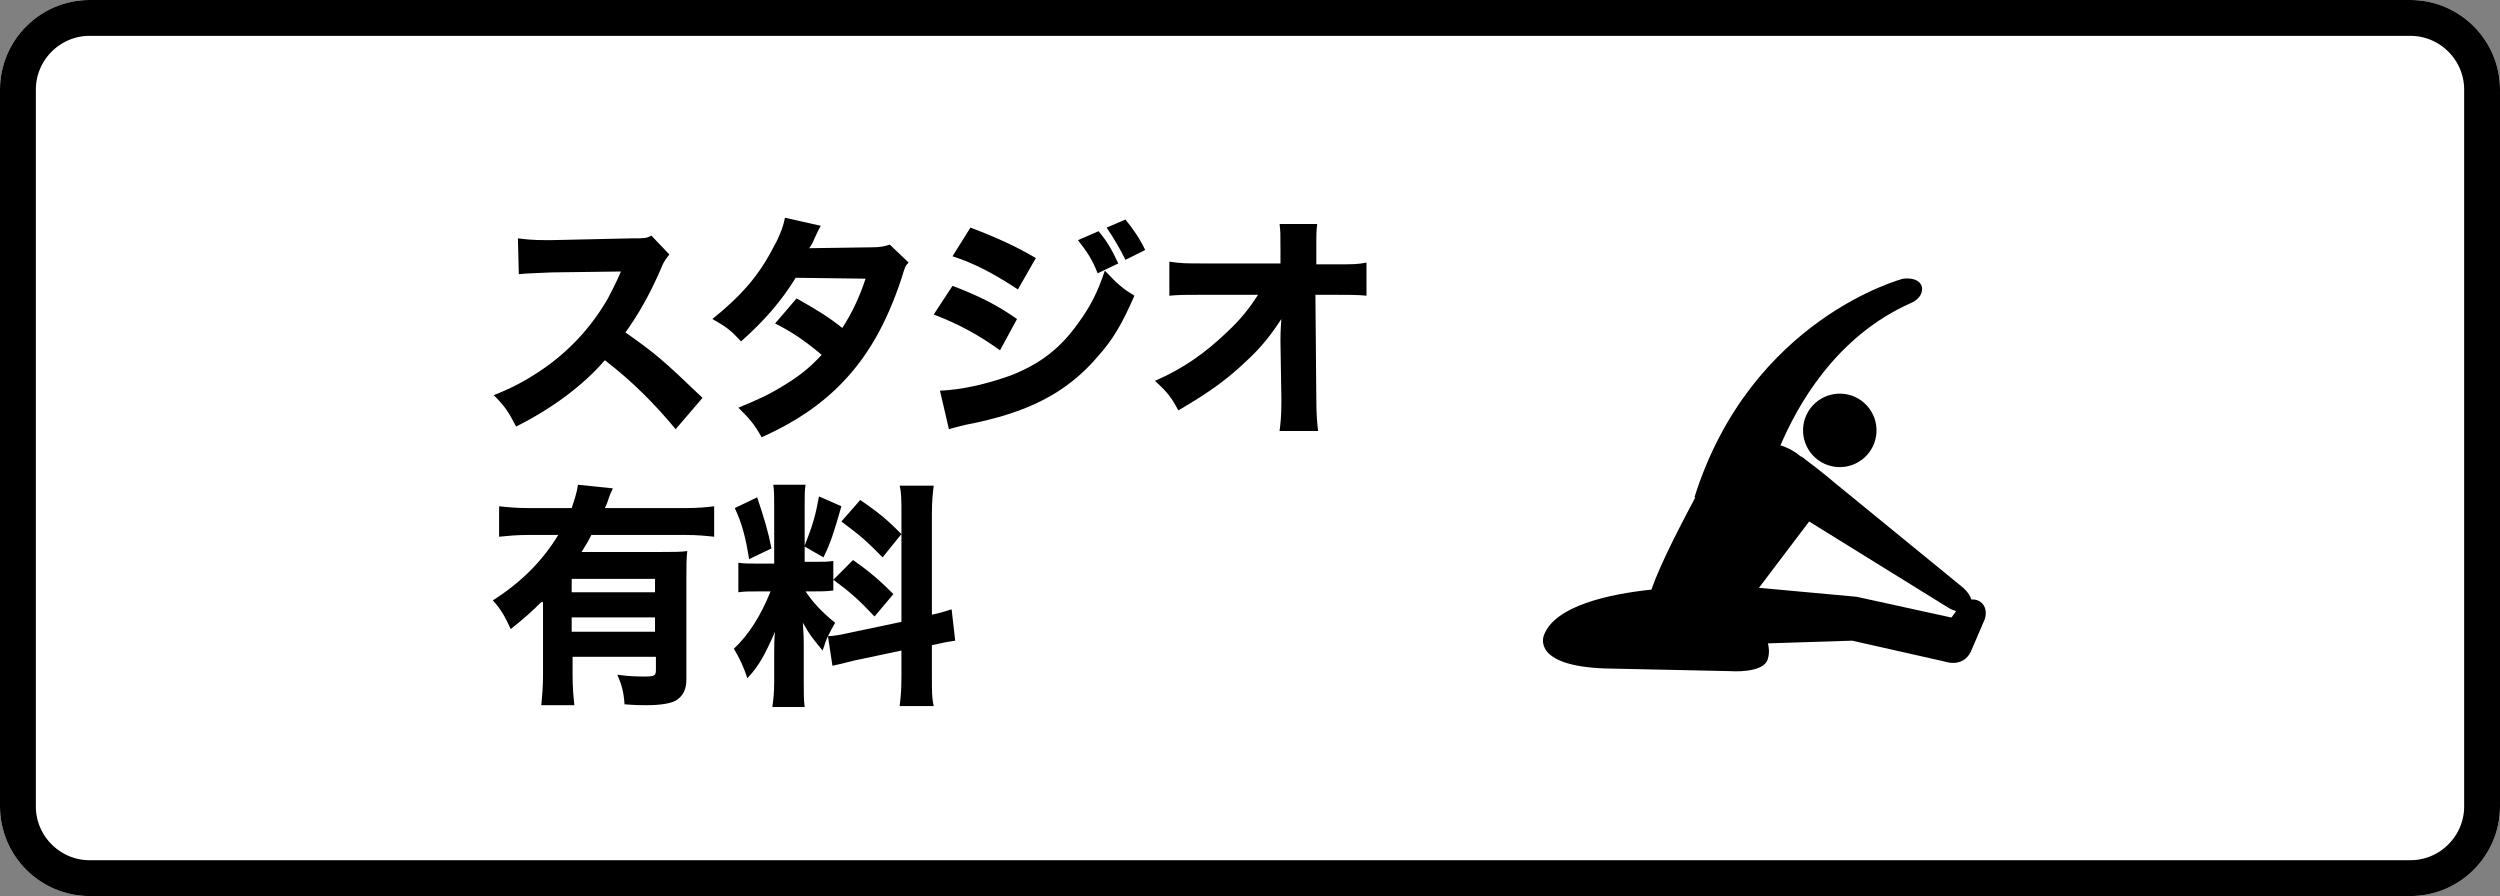
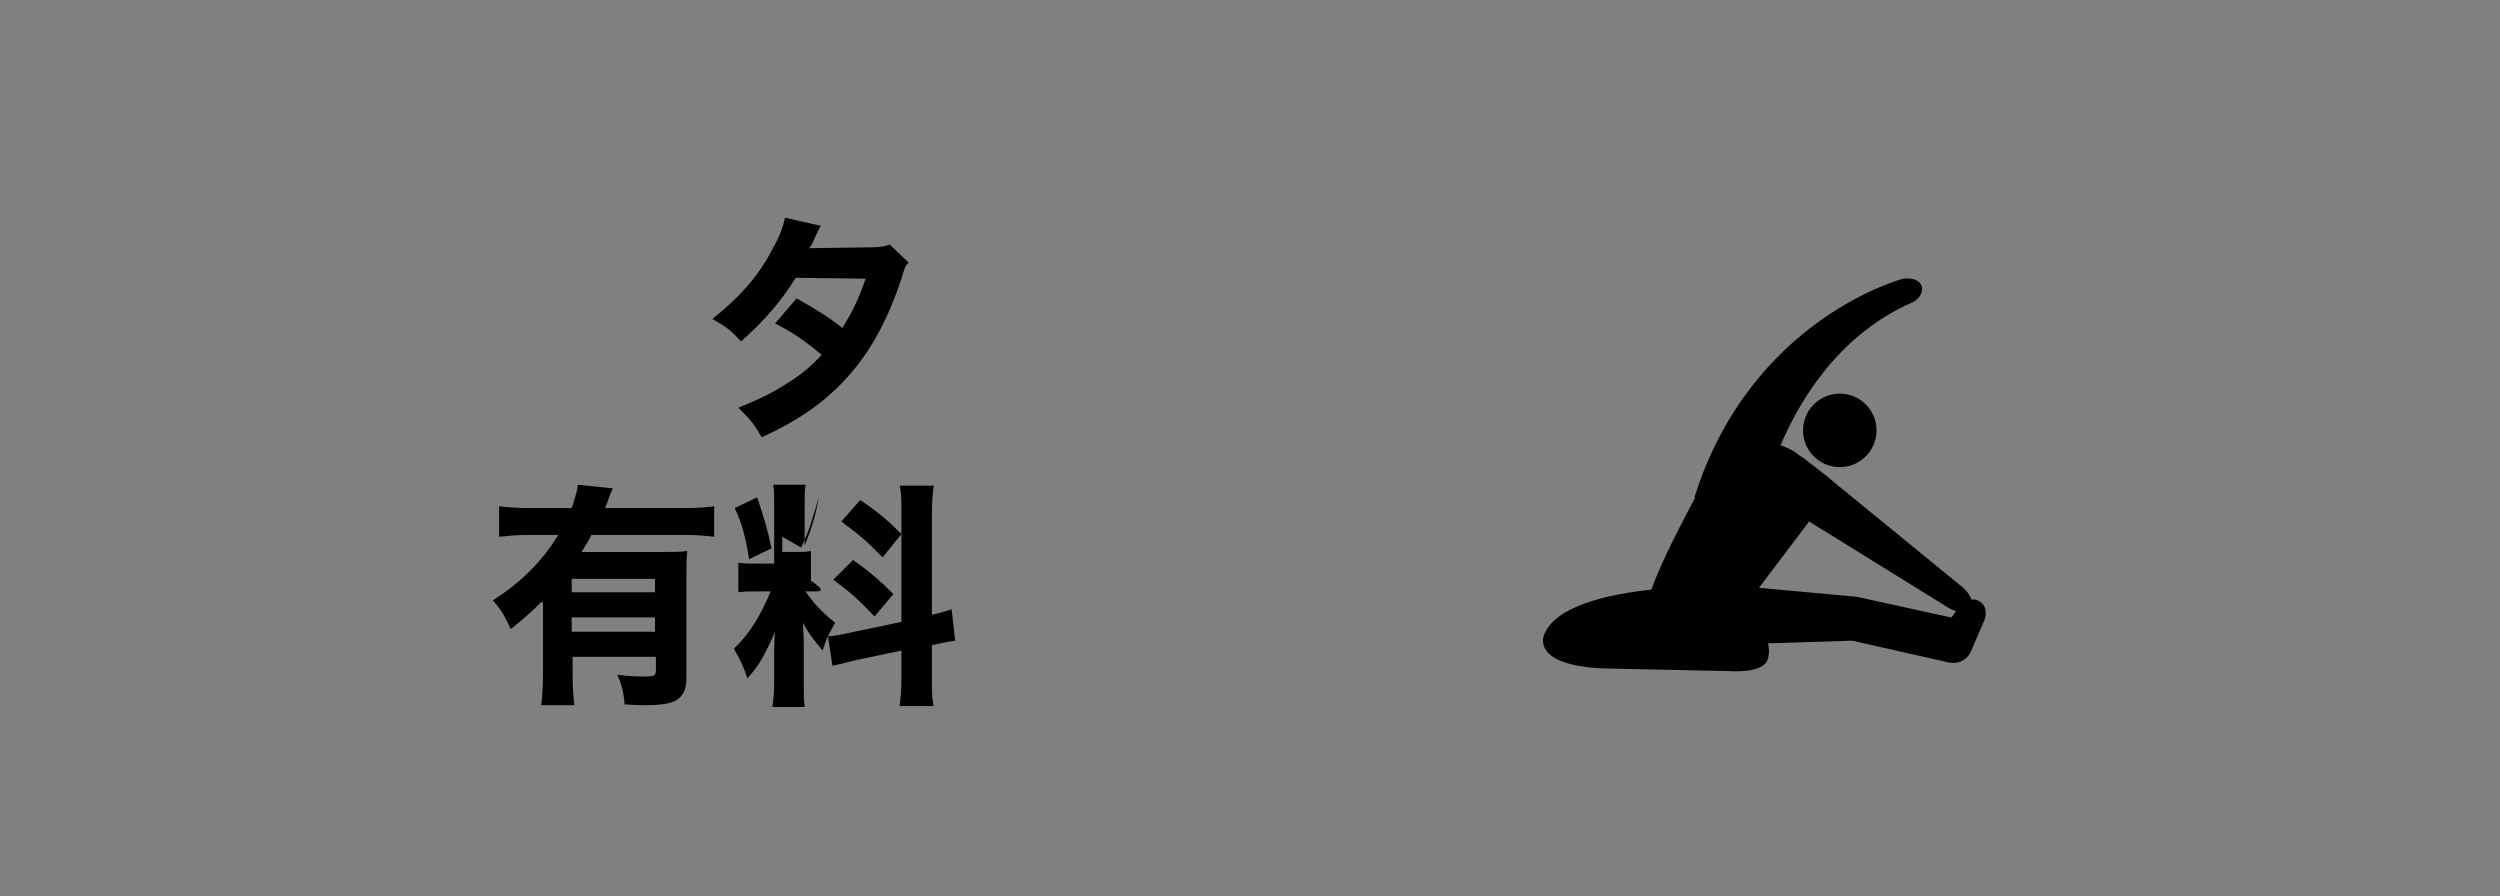
<svg xmlns="http://www.w3.org/2000/svg" version="1.1" x="0px" y="0px" viewBox="0 0 279 100" style="enable-background:new 0 0 279 100;" xml:space="preserve">
  <rect x="0" y="0" width="279" height="100" fill="#808080" stroke="none" />
  <style type="text/css">
	.st0{fill:#FFFFFF;}
	.st1{fill:none;stroke:#000000;stroke-width:4;}
	.st2{fill:#1A1311;}
	.st3{fill:#FFFBC7;}
	.st4{stroke:#FFFFFF;stroke-width:1.5;stroke-miterlimit:10;}
	.st5{fill:none;stroke:#000000;stroke-width:4;stroke-miterlimit:10;}
	.st6{fill:none;stroke:#000000;stroke-width:2;stroke-miterlimit:10;}
	.st7{fill:none;stroke:#000000;stroke-width:2;stroke-linecap:round;stroke-linejoin:round;stroke-miterlimit:10;}
	.st8{fill:none;stroke:#000000;stroke-miterlimit:10;}
	.st9{fill:#FFFFFF;stroke:#000000;stroke-miterlimit:10;}
	.st10{fill:none;stroke:#000000;stroke-width:3;stroke-miterlimit:10;}
	.st11{fill:#FFFFFF;stroke:#000000;stroke-width:3;stroke-miterlimit:10;}
	.st12{fill:none;stroke:#000000;stroke-width:2.821;stroke-miterlimit:10;}
	.st13{fill:none;stroke:#1A1311;stroke-width:1.881;stroke-miterlimit:10;}
	.st14{fill:#FFFFFF;stroke:#1A1311;stroke-miterlimit:10;}
	.st15{fill:none;stroke:#1A1311;stroke-width:1.3;stroke-linecap:round;stroke-linejoin:round;}
	.st16{fill:none;stroke:#1A1311;stroke-width:1.3;stroke-linecap:round;stroke-linejoin:round;stroke-dasharray:0,1.903;}
	
		.st17{fill:none;stroke:#1A1311;stroke-width:1.3;stroke-linecap:round;stroke-linejoin:round;stroke-miterlimit:10;stroke-dasharray:0,1.8;}
	.st18{fill:none;stroke:#000000;stroke-width:1.5;stroke-linecap:round;stroke-linejoin:round;stroke-miterlimit:10;}
</style>
  <g id="レイヤー_1">
</g>
  <g id="レイヤー_2">
    <g id="長方形_4534_11_" transform="translate(30 -101)">
-       <path class="st0" d="M-20,101h259c5.5,0,10,4.5,10,10v80c0,5.5-4.5,10-10,10H-20c-5.5,0-10-4.5-10-10v-80    C-30,105.5-25.5,101-20,101z" />
-       <path class="st1" d="M-20,103h259c4.4,0,8,3.6,8,8v80c0,4.4-3.6,8-8,8H-20c-4.4,0-8-3.6-8-8v-80C-28,106.6-24.4,103-20,103z" />
-     </g>
+       </g>
    <g>
      <g>
-         <path d="M75.4,47.9c-2.3-2.8-4.9-5.4-7.9-7.7c-2.4,2.8-5.9,5.4-9.9,7.4c-0.9-1.7-1.2-2.2-2.5-3.5c2.3-0.9,3.9-1.8,5.9-3.2     c2.9-2.1,5.2-4.7,6.9-7.7c0.3-0.6,0.8-1.5,1.4-2.9l-7.7,0.1c-2.2,0.1-2.7,0.1-3.7,0.2l-0.1-4c0.8,0.1,1.6,0.2,3.2,0.2h0.5l9-0.2     c1.5,0,1.6,0,2.2-0.3l2,2.1c-0.3,0.4-0.6,0.7-0.9,1.5c-1.3,3-2.5,5.1-4,7.2c3.4,2.4,4.1,3,8.6,7.3L75.4,47.9z" />
        <path d="M91.6,25.2c-0.3,0.5-0.3,0.6-0.7,1.4c-0.2,0.5-0.3,0.7-0.6,1.1l7-0.1c0.9,0,1.4-0.1,2-0.3l2.1,2     c-0.4,0.4-0.4,0.5-0.8,1.8c-1.7,5.1-3.8,8.7-6.6,11.6c-2.3,2.4-5.2,4.4-9,6.1c-0.9-1.6-1.4-2.1-2.6-3.3c2.2-0.9,3.5-1.5,5.1-2.5     c1.8-1.1,2.9-2,4.2-3.4c-1.8-1.5-3.2-2.5-5.2-3.5l2.4-2.8c2.3,1.3,3.6,2.1,5.1,3.3c1.1-1.7,1.9-3.4,2.6-5.5L88.8,31     c-1.6,2.6-3.5,4.8-6.1,7.1c-1.1-1.2-1.6-1.6-3.2-2.5c3-2.4,5-4.6,6.6-7.6c0.8-1.4,1.3-2.6,1.5-3.7L91.6,25.2z" />
-         <path d="M106.3,31.9c2.9,1.1,4.9,2.1,7.2,3.7l-1.9,3.5c-2.2-1.6-4.5-2.9-7.4-4L106.3,31.9z M104.9,43.6c2.4-0.1,5.1-0.7,7.9-1.7     c3.3-1.3,5.5-3,7.5-5.8c1.4-1.9,2.2-3.5,3-5.9c1.5,1.6,2,2,3.3,2.8c-1.4,3.2-2.4,4.9-4.1,6.8c-3.5,4.1-7.9,6.3-14.7,7.6     c-0.8,0.2-1.3,0.3-1.9,0.5L104.9,43.6z M108.3,25.4c2.9,1.1,5.1,2.1,7.3,3.4l-2,3.5c-2.6-1.7-4.8-2.9-7.3-3.7L108.3,25.4z      M122.6,25.8c1,1.2,1.5,2.1,2.2,3.6l-2.3,1.1c-0.6-1.5-1.1-2.3-2.2-3.7L122.6,25.8z M125.6,24.5c0.9,1.1,1.7,2.3,2.2,3.4     l-2.2,1.1c-0.6-1.2-1.1-2.1-2.1-3.6L125.6,24.5z" />
-         <path d="M142.9,37.9c0-0.2,0-1,0.1-2.3c-1.1,1.7-2.2,3.1-3.7,4.5c-2.3,2.2-4.2,3.6-7.8,5.7c-0.8-1.5-1.2-2-2.6-3.3     c3.2-1.4,5.6-3.1,8.1-5.5c1.5-1.4,2.5-2.7,3.4-4.1l-6.2,0c-2,0-2.6,0-3.7,0.1v-3.8c1.3,0.2,1.9,0.2,3.8,0.2l8.6,0l0-1.4     c0-2.1,0-2.1-0.1-3h4.2c-0.1,0.8-0.1,1.3-0.1,2v1l0,1.5h1.9c2.4,0,2.7,0,3.7-0.2V33c-0.9-0.1-2.1-0.1-3.7-0.1h-2l0.1,11.5     c0,2,0.1,2.8,0.2,3.7h-4.3c0.1-0.8,0.2-1.6,0.2-3.1v-0.6l-0.1-6.2V37.9z" />
        <path d="M60.4,67.2c-1,1-2,1.9-3.4,3C56.3,68.7,55.9,68,55,67c3.3-2.1,5.6-4.5,7.3-7.3H59c-1.4,0-2.3,0.1-3.3,0.2v-3.4     c0.9,0.1,1.9,0.2,3.3,0.2h4.8c0.3-0.9,0.6-1.8,0.7-2.6l3.9,0.4c-0.2,0.4-0.3,0.6-0.6,1.5c-0.1,0.3-0.1,0.3-0.3,0.7h9     c1.4,0,2.4-0.1,3.2-0.2v3.4c-0.9-0.1-1.9-0.2-3.2-0.2H66c-0.4,0.8-0.6,1.1-1.1,1.9h9c1.3,0,2,0,2.8-0.1c-0.1,0.8-0.1,1.7-0.1,3     v11.3c0,1.2-0.4,1.9-1.2,2.4c-0.6,0.3-1.6,0.5-3.3,0.5c-0.6,0-1.2,0-2.4-0.1c-0.1-1.4-0.3-2.1-0.8-3.3c1.4,0.2,2.4,0.2,3.1,0.2     c1,0,1.2-0.1,1.2-0.7v-1.5h-9.3v2c0,1.5,0.1,2.5,0.2,3.4h-3.7c0.1-0.9,0.2-2,0.2-3.5V67.2z M73.1,64.6h-9.3v1.5h9.3V64.6z      M63.8,68.9v1.6h9.3v-1.6H63.8z" />
-         <path d="M92.4,71c-0.3,0.6-0.3,0.8-0.6,1.6c-1.3-1.6-1.4-1.7-2.2-3.1c0.1,1.6,0.1,1.7,0.1,2.6v4.1c0,1.2,0,1.9,0.1,2.7h-3.6     c0.1-0.8,0.2-1.6,0.2-2.8v-2.9c0-1,0-2,0.1-2.7c-1.2,2.7-1.8,3.8-3.1,5.2c-0.4-1.3-0.9-2.3-1.5-3.3c1.7-1.6,3-3.7,4.1-6.4h-1.2     c-1.2,0-1.8,0-2.4,0.1v-3.3c0.6,0.1,1.2,0.1,2.4,0.1h1.6v-6.3c0-1.2,0-1.8-0.1-2.5h3.6c-0.1,0.6-0.1,1.2-0.1,2.4v4.4     c0.9-2.3,1.2-3.3,1.6-5.5l2.5,1.1c-0.8,2.8-1.2,4.1-2,5.7l-2.1-1.2v1.7h1.1c1.1,0,1.5,0,2.1-0.1v3.3C92.2,66,91.7,66,90.7,66     h-0.8c0.8,1.2,1.8,2.3,3.3,3.5c-0.4,0.7-0.5,0.9-0.8,1.5c0.6,0,1.6-0.2,2.5-0.4l5.7-1.2V57.4c0-1.6,0-2.4-0.2-3.2h3.8     c-0.1,0.9-0.2,1.6-0.2,3.2v11.2c1-0.2,1.5-0.4,2.2-0.6l0.4,3.5c-0.7,0.1-1.3,0.2-2.6,0.5v3.6c0,1.6,0,2.3,0.2,3.2h-3.8     c0.1-0.9,0.2-1.6,0.2-3.3v-2.9l-5.2,1.1c-1.2,0.3-2,0.5-2.5,0.6L92.4,71z M84.5,55.5c0.8,2.4,1.2,3.7,1.6,5.7l-2.5,1.2     c-0.4-2.5-0.8-4-1.6-5.7L84.5,55.5z M95.2,62.5c2,1.4,3.1,2.4,4.5,3.8l-2.1,2.5c-1.8-1.9-2.7-2.7-4.6-4.1L95.2,62.5z M96,55.8     c2.2,1.5,3.1,2.3,4.6,3.8l-2.1,2.6c-1.9-1.9-2.2-2.2-4.6-4L96,55.8z" />
+         <path d="M92.4,71c-0.3,0.6-0.3,0.8-0.6,1.6c-1.3-1.6-1.4-1.7-2.2-3.1c0.1,1.6,0.1,1.7,0.1,2.6v4.1c0,1.2,0,1.9,0.1,2.7h-3.6     c0.1-0.8,0.2-1.6,0.2-2.8v-2.9c0-1,0-2,0.1-2.7c-1.2,2.7-1.8,3.8-3.1,5.2c-0.4-1.3-0.9-2.3-1.5-3.3c1.7-1.6,3-3.7,4.1-6.4h-1.2     c-1.2,0-1.8,0-2.4,0.1v-3.3c0.6,0.1,1.2,0.1,2.4,0.1h1.6v-6.3c0-1.2,0-1.8-0.1-2.5h3.6c-0.1,0.6-0.1,1.2-0.1,2.4v4.4     c0.9-2.3,1.2-3.3,1.6-5.5c-0.8,2.8-1.2,4.1-2,5.7l-2.1-1.2v1.7h1.1c1.1,0,1.5,0,2.1-0.1v3.3C92.2,66,91.7,66,90.7,66     h-0.8c0.8,1.2,1.8,2.3,3.3,3.5c-0.4,0.7-0.5,0.9-0.8,1.5c0.6,0,1.6-0.2,2.5-0.4l5.7-1.2V57.4c0-1.6,0-2.4-0.2-3.2h3.8     c-0.1,0.9-0.2,1.6-0.2,3.2v11.2c1-0.2,1.5-0.4,2.2-0.6l0.4,3.5c-0.7,0.1-1.3,0.2-2.6,0.5v3.6c0,1.6,0,2.3,0.2,3.2h-3.8     c0.1-0.9,0.2-1.6,0.2-3.3v-2.9l-5.2,1.1c-1.2,0.3-2,0.5-2.5,0.6L92.4,71z M84.5,55.5c0.8,2.4,1.2,3.7,1.6,5.7l-2.5,1.2     c-0.4-2.5-0.8-4-1.6-5.7L84.5,55.5z M95.2,62.5c2,1.4,3.1,2.4,4.5,3.8l-2.1,2.5c-1.8-1.9-2.7-2.7-4.6-4.1L95.2,62.5z M96,55.8     c2.2,1.5,3.1,2.3,4.6,3.8l-2.1,2.6c-1.9-1.9-2.2-2.2-4.6-4L96,55.8z" />
      </g>
    </g>
  </g>
  <g id="レイヤー_3">
    <g>
      <ellipse transform="matrix(0.736 -0.677 0.677 0.736 21.723 151.69)" cx="205.3" cy="48" rx="4.1" ry="4.1" />
      <path d="M220.7,67c-0.2-0.1-0.5-0.1-0.7-0.1c-0.2-0.7-0.9-1.3-0.9-1.3L204.9,54c0,0-1.5-1.3-3.4-2.7c-0.3-0.3-0.6-0.4-0.6-0.4    c-0.7-0.6-1.5-1-2.2-1.2c1.8-4.2,6-12.1,14.6-15.9c0,0,1.3-0.5,1.2-1.7c0,0-0.1-1.2-2.1-1c0,0-17,4.4-23.3,24.4l0.1,0    c-1.1,2.1-3.8,7.1-4.9,10.3c-4.7,0.5-10.8,1.8-12,5.1c0,0-1.5,3.4,6.8,3.7l14,0.3c0,0,3.8,0.3,4.2-1.4c0.2-0.7,0.1-1.3,0-1.7    l9.4-0.3l10.2,2.3c0,0,0,0,0,0c1.2,0.4,2.5,0.2,3.1-1.2l1.5-3.5C221.8,68.2,221.5,67.3,220.7,67z M196.3,65.6l5.6-7.4l15.5,9.6    c0.3,0.2,0.6,0.3,0.9,0.4l-0.5,0.7c-0.1,0-0.1,0-0.1,0l-10.5-2.3L196.3,65.6z" />
    </g>
  </g>
</svg>